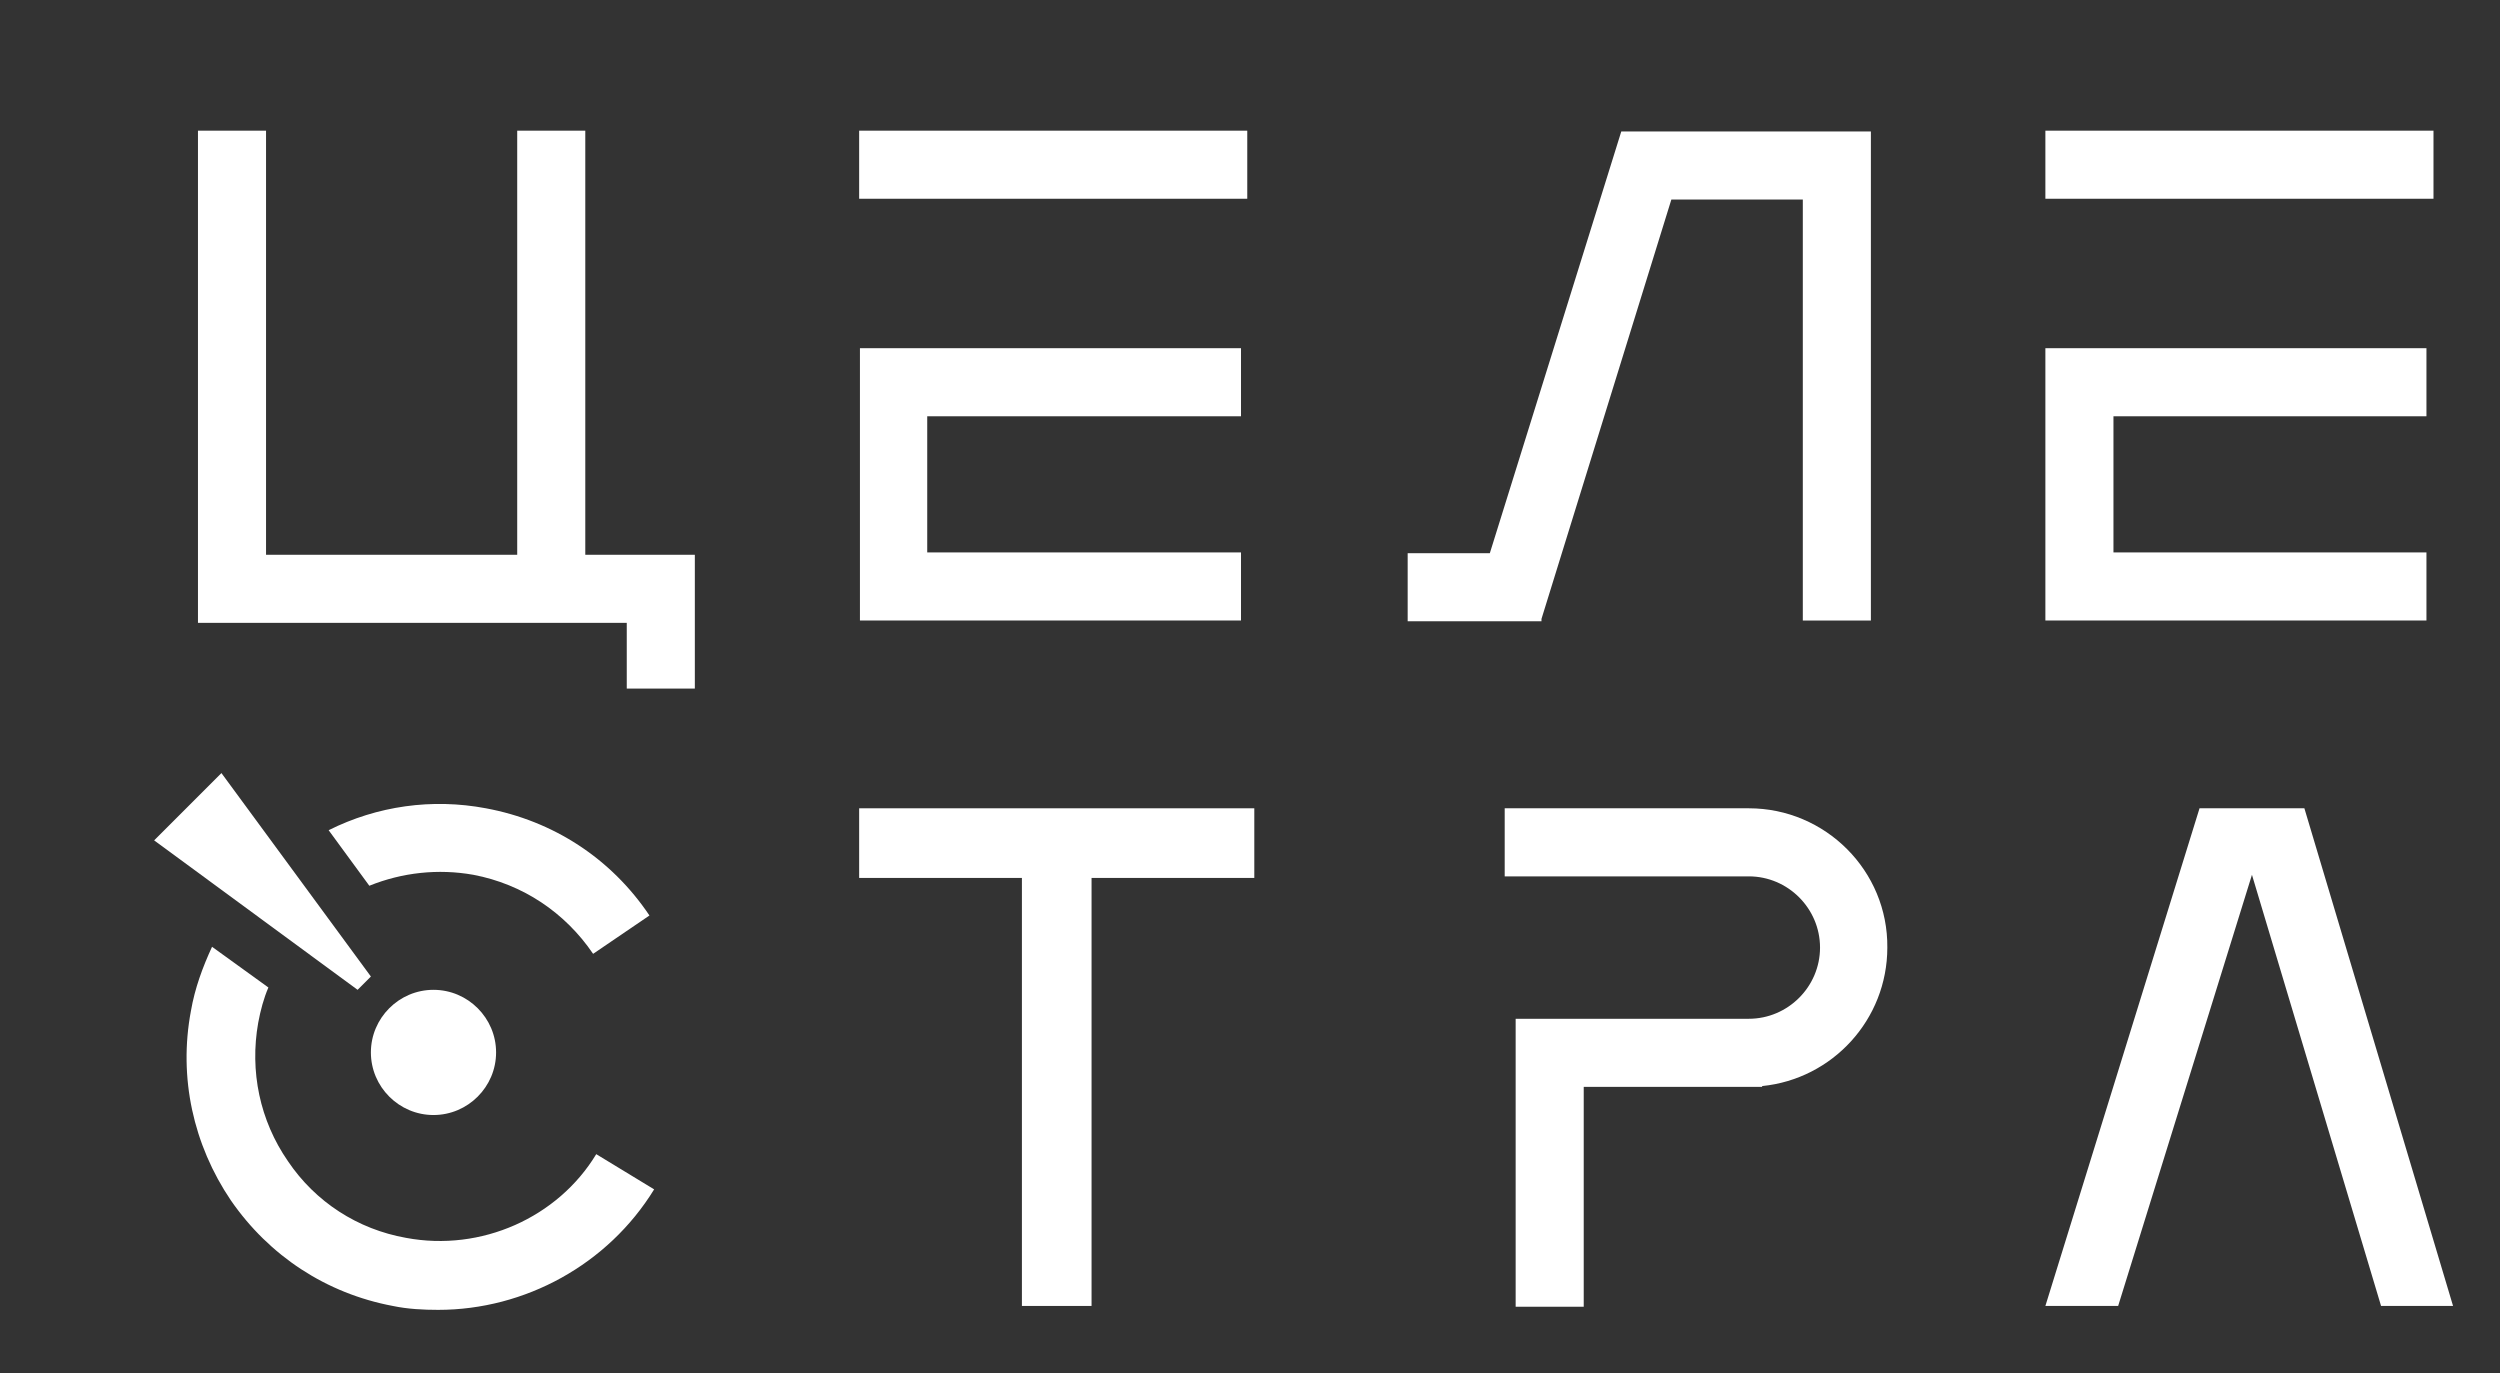
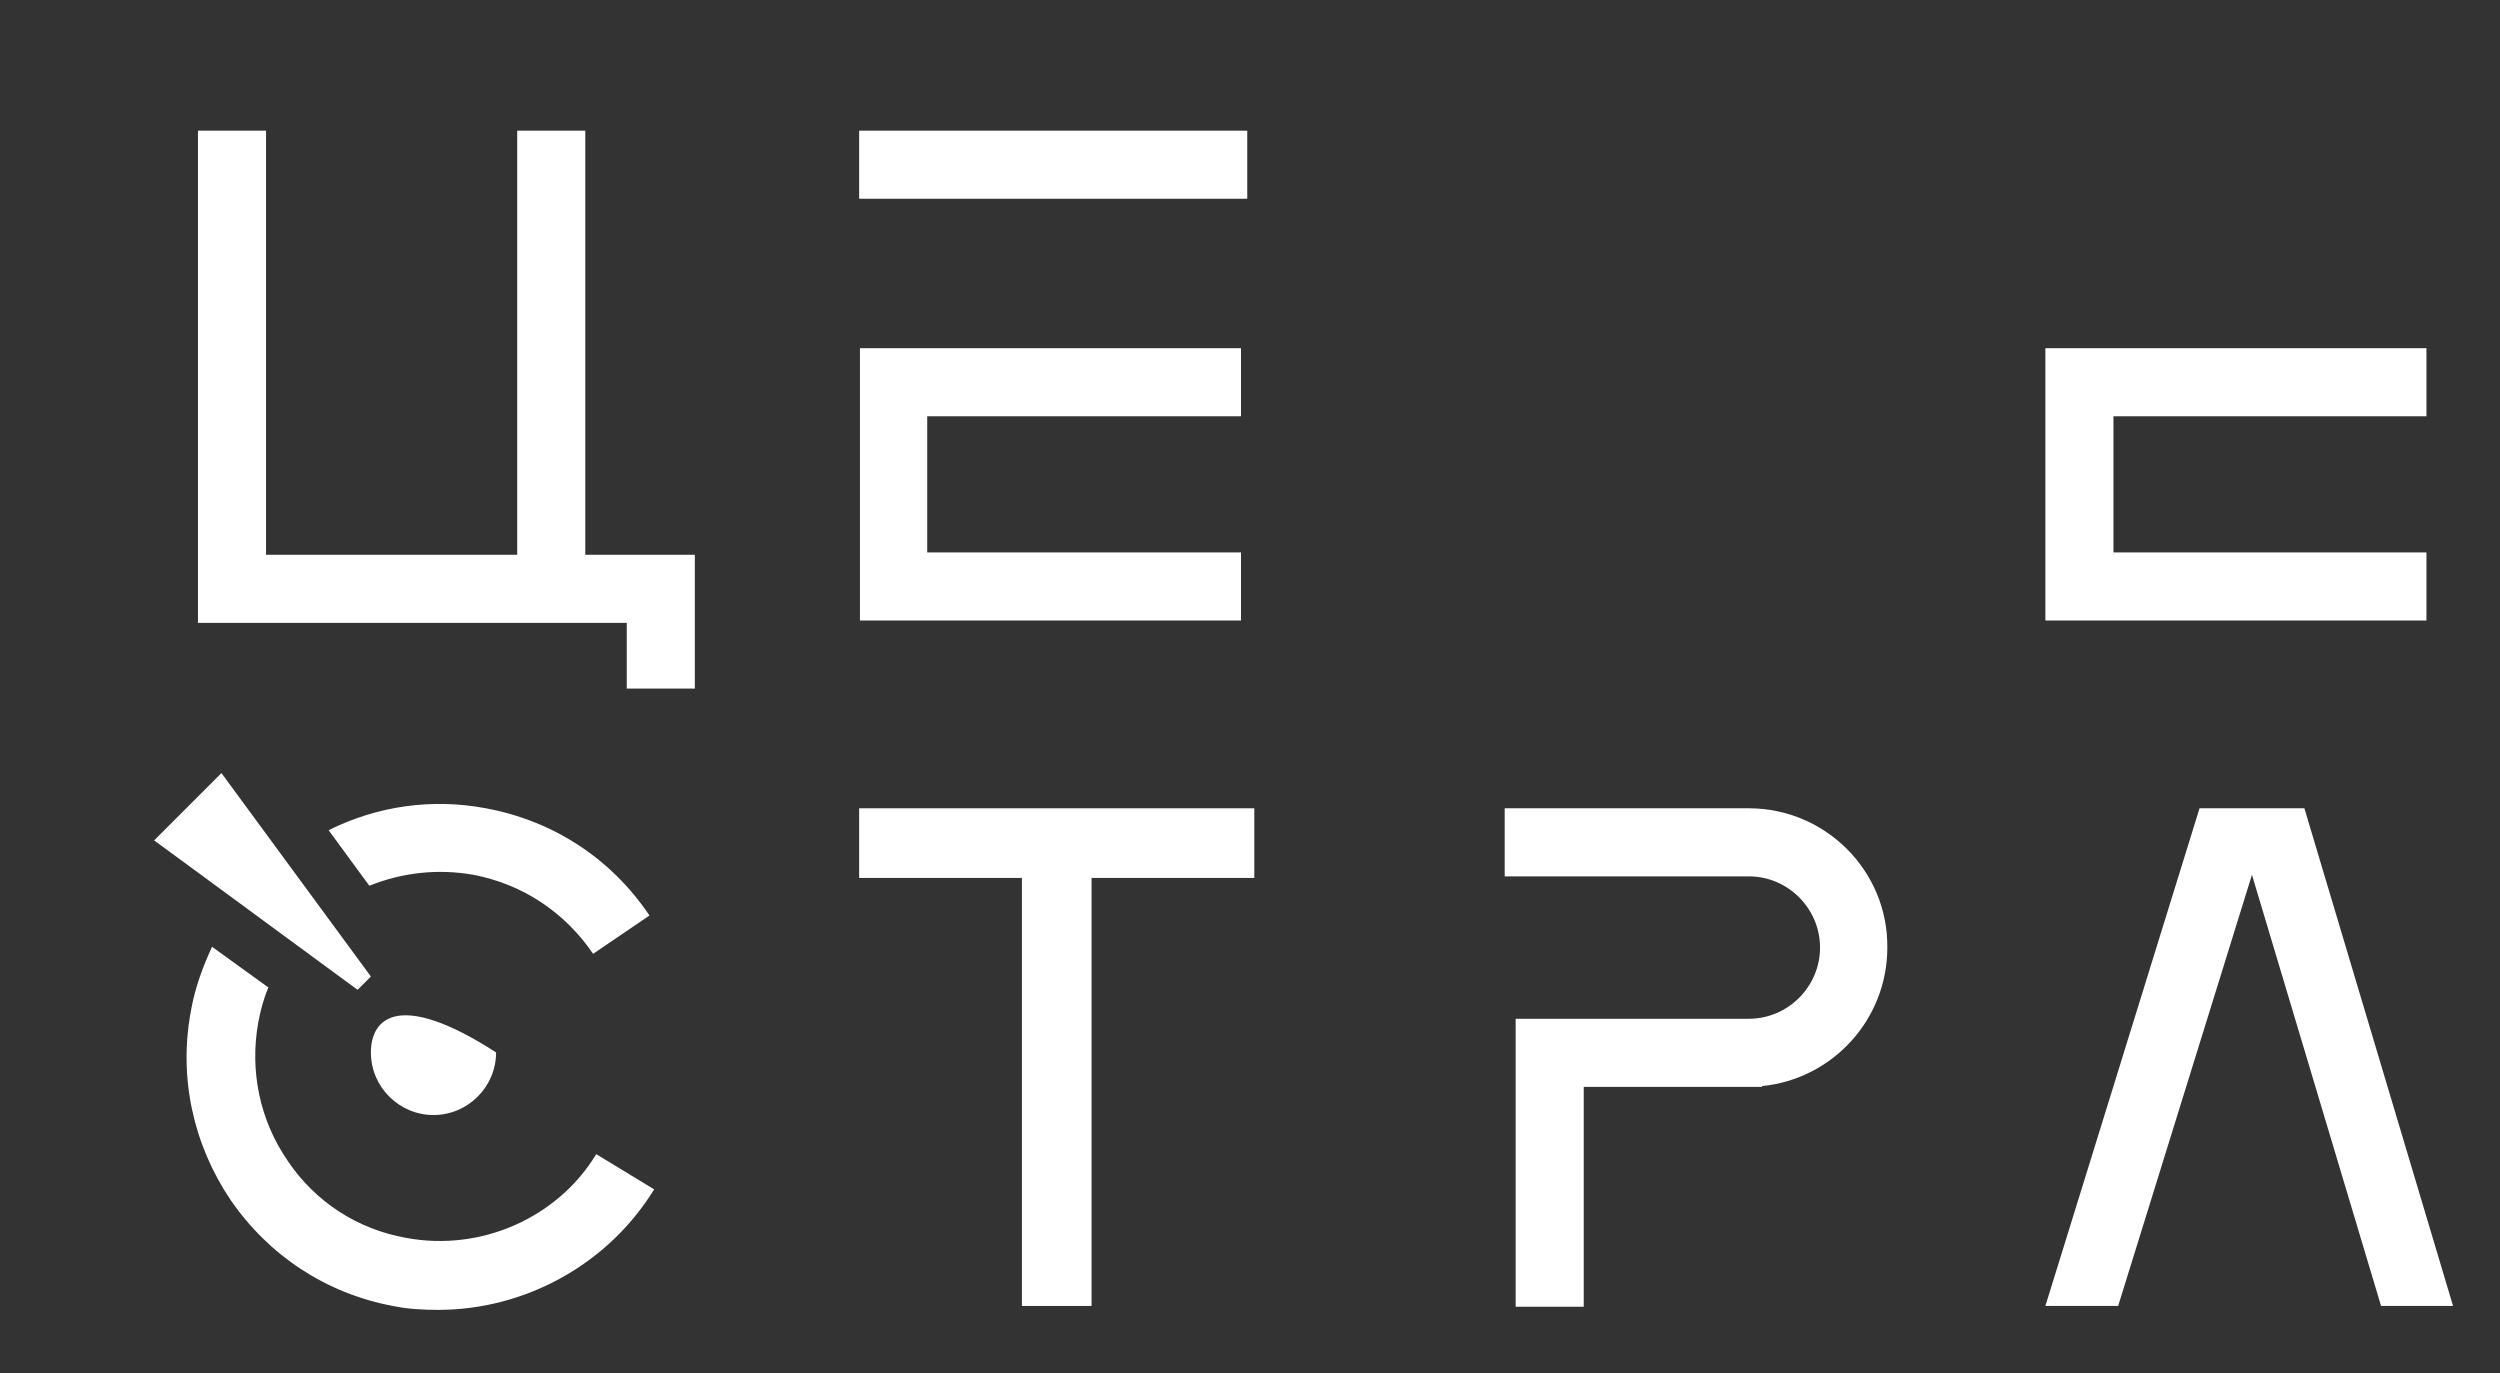
<svg xmlns="http://www.w3.org/2000/svg" version="1.1" id="Layer_1" x="0px" y="0px" viewBox="0 0 319.5 175.5" style="enable-background:new 0 0 319.5 175.5;" xml:space="preserve">
  <rect x="0" y="0" width="319.5" height="175.5" fill="#333333" stroke="none" />
  <style type="text/css">
	.st0{fill:#FFFFFF;}
</style>
  <g>
    <polygon class="st0" points="109.8,112.2 130.6,112.2 130.6,166.9 139.5,166.9 139.5,112.2 160.3,112.2 160.3,103.3 109.8,103.3     " />
    <polygon class="st0" points="294.5,103.3 281.1,103.3 261.4,166.9 270.7,166.9 287.8,111.8 304.3,166.9 313.5,166.9  " />
    <rect x="109.8" y="16.7" class="st0" width="49.6" height="8.7" />
    <polygon class="st0" points="158.6,53.2 158.6,44.5 109.9,44.5 109.9,79.3 158.6,79.3 158.6,70.6 118.5,70.6 118.5,53.2  " />
-     <rect x="261.4" y="16.7" class="st0" width="49.6" height="8.7" />
    <polygon class="st0" points="310.1,53.2 310.1,44.5 261.4,44.5 261.4,79.3 310.1,79.3 310.1,70.6 270.1,70.6 270.1,53.2  " />
    <path class="st0" d="M223.5,103.3L223.5,103.3l-31.2,0v8.7h31.2v0c5,0,9.1,4.1,9.1,9.1c0,5-4.1,9.1-9.1,9.1h-29.8v36.8h8.7v-28.1   h21.1h0h1.7v-0.1c9-0.9,16-8.5,16-17.7C241.3,111.3,233.3,103.3,223.5,103.3z" />
    <path class="st0" d="M75.8,121.9L83,117c-4.9-7.3-12.3-12.1-20.9-13.7c-6.9-1.3-13.9-0.3-20.1,2.8l5.2,7.1   c4.2-1.7,8.8-2.2,13.3-1.4C66.8,113,72.2,116.6,75.8,121.9z" />
    <path class="st0" d="M51.9,158.2c-6.2-1.1-11.6-4.6-15.1-9.8c-3.6-5.2-4.9-11.5-3.8-17.7c0.3-1.6,0.7-3.1,1.3-4.5l-7.2-5.2   c-1.2,2.6-2.2,5.3-2.7,8.2c-1.6,8.5,0.3,17.1,5.1,24.2c4.9,7.1,12.2,11.9,20.7,13.5c1.9,0.4,3.9,0.5,5.8,0.5   c11.1,0,21.7-5.8,27.6-15.4l-7.4-4.5C71.3,155.6,61.5,160,51.9,158.2z" />
    <polygon class="st0" points="19.7,107.4 45.7,126.5 47.4,124.8 28.3,98.8  " />
-     <path class="st0" d="M47.4,134.5c0,4.4,3.6,8,8,8c4.4,0,8-3.6,8-8s-3.6-8-8-8C51,126.5,47.4,130.1,47.4,134.5z" />
+     <path class="st0" d="M47.4,134.5c0,4.4,3.6,8,8,8c4.4,0,8-3.6,8-8C51,126.5,47.4,130.1,47.4,134.5z" />
    <polygon class="st0" points="74.8,16.7 66.1,16.7 66.1,70.9 34,70.9 34,16.7 25.3,16.7 25.3,79.6 65.3,79.6 80.1,79.6 80.1,88    88.8,88 88.8,70.9 74.8,70.9  " />
-     <polygon class="st0" points="197,79.1 213.6,25.5 230.4,25.5 230.4,79.3 239.1,79.3 239.1,25.5 239.1,16.8 230.4,16.8 220.3,16.8    207.8,16.8 207.2,16.8 190.4,70.7 179.9,70.7 179.9,79.4 197,79.4  " />
  </g>
</svg>